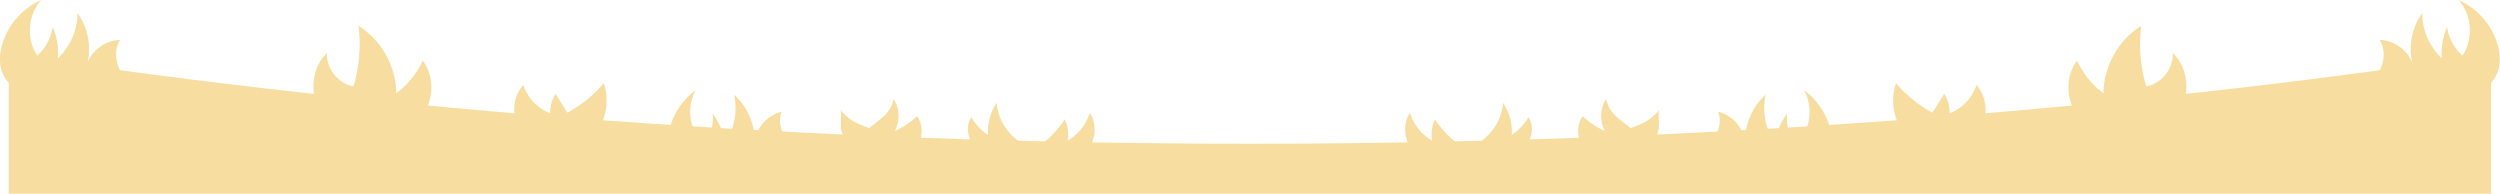
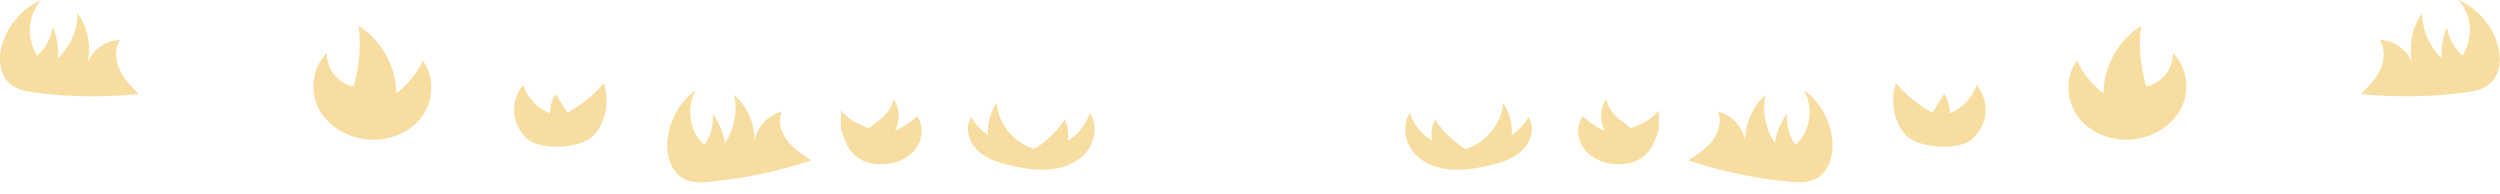
<svg xmlns="http://www.w3.org/2000/svg" width="3050" height="237" fill="none">
-   <path fill="#F8DDA1" d="M10.644 66.323c466.68 70.26 977.879 109.023 1514.216 109.023 536.33 0 1047.53-38.763 1514.21-109.023v170.035H10.644V66.323z" />
  <path fill="#F8DDA1" d="M70.608 71.168c15.142-14.234 24.227-34.827 23.924-55.42C106.95 33.01 111.491 55.42 106.95 76.014c6.36-15.748 22.713-26.953 39.672-27.256-6.965 10.296-6.057 24.833-.605 36.34 5.148 11.509 14.536 20.594 23.318 29.679-41.186 3.937-82.978 3.635-124.165-1.514-12.114-1.514-25.136-3.634-34.221-12.113C-.56 89.944-2.075 71.774 2.165 56.329 8.525 31.496 26.998 10.297 50.317 0c-16.353 17.868-18.473 47.546-4.845 67.837 10.296-9.085 16.959-21.805 18.776-35.13 5.148 12.114 7.571 25.439 6.36 38.461zM884.345 174.74c11.509-16.959 15.748-39.066 11.206-59.357 15.748 14.234 25.136 35.13 25.136 56.329 3.028-16.959 16.353-31.496 33.009-35.433-4.845 11.811-.605 25.439 6.966 35.433 7.874 9.994 18.776 17.262 29.376 23.925-39.37 13.022-79.951 21.804-121.44 25.741-12.114 1.514-25.439 2.12-36.039-4.24-13.628-8.176-19.079-26.044-18.473-41.792.908-25.742 14.234-50.575 34.827-65.414-12.114 21.199-7.874 50.575 10.297 66.928 7.873-10.902 11.508-24.833 10.296-38.158 7.874 10.599 13.022 23.016 14.839 36.038zM515.786 73.894c14.839 19.685 13.325 49.363-1.514 69.048-15.142 19.685-41.187 29.376-65.717 27.256-24.53-2.12-48.152-16.051-59.66-37.553-11.205-21.804-7.874-51.18 9.994-67.837-.909 18.777 13.628 37.25 32.404 40.581 6.965-23.924 9.388-49.363 6.057-73.893 27.861 17.262 46.032 49.666 46.032 82.373 13.931-10.297 25.136-24.227 32.404-39.975zM644.798 170.5c-9.691-7.873-16.354-19.684-17.262-32.101-1.212-12.719 2.725-25.439 10.902-34.827 4.845 15.445 17.262 28.77 32.707 34.524 0-8.479 2.12-16.656 6.662-23.621a1413.94 1413.94 0 0 1 14.234 23.016c16.959-9.086 32.101-21.199 44.518-36.039 7.268 20.897 3.028 45.427-10.902 62.386-14.234 16.959-63.295 20.29-80.859 6.662zm443.662 28.468c-21.2 4.239-43.61-.606-54.51-20.897-3.03-6.056-6.06-13.93-7.87-20.593-.91-3.937.91-21.502-.61-23.319 10.9 12.72 19.08 16.354 34.83 22.108 13.63-10.902 26.35-18.171 29.98-35.433 7.57 11.508 7.87 26.953 1.51 38.764 10-4.24 19.08-10.297 26.96-17.868 7.57 10.297 7.26 25.136.6 36.341-6.36 10.903-18.47 18.171-30.89 20.897zm116.9-34.221c-.91-13.931 3.03-27.862 10.6-39.37 1.82 25.742 21.2 49.363 46.03 56.329 14.84-9.086 27.56-21.502 36.95-36.039 3.93 7.874 5.15 17.262 3.63 26.045 12.72-7.571 22.72-19.988 26.95-34.221 9.39 13.93 6.97 33.918-3.33 46.94-10.29 13.325-26.95 20.291-43.61 22.108-16.65 1.817-33.61-.909-49.96-4.846-14.54-3.331-29.38-7.874-39.98-18.17-10.9-10.297-16.05-28.165-7.57-40.581 4.84 8.782 12.11 16.05 20.29 21.805zm1773.75-93.579c-15.14-14.234-24.23-34.827-23.93-55.42-12.41 17.262-16.96 39.672-12.41 60.266-6.36-15.748-22.72-26.953-39.68-27.256 6.97 10.296 6.06 24.833.61 36.34-5.15 11.509-14.54 20.594-23.32 29.679 41.19 3.937 82.98 3.635 124.17-1.514 12.11-1.514 25.13-3.634 34.22-12.113 11.51-11.206 13.02-29.376 8.78-44.821-6.36-24.833-24.83-46.032-48.15-56.329 16.35 17.868 18.47 47.546 4.84 67.837-10.29-9.085-16.96-21.805-18.77-35.13-5.15 12.114-7.57 25.439-6.36 38.461zM2165.37 174.74c-11.51-16.959-15.75-39.066-11.21-59.357-15.74 14.234-25.13 35.13-25.13 56.329-3.03-16.959-16.35-31.496-33.01-35.433 4.84 11.811.6 25.439-6.97 35.433-7.87 9.994-18.77 17.262-29.37 23.925 39.37 13.022 79.95 21.804 121.44 25.741 12.11 1.514 25.44 2.12 36.04-4.24 13.62-8.176 19.08-26.044 18.47-41.792-.91-25.742-14.23-50.575-34.83-65.414 12.12 21.199 7.88 50.575-10.29 66.928-7.88-10.902-11.51-24.833-10.3-38.158-7.87 10.599-13.02 23.016-14.84 36.038zm368.56-100.846c-14.84 19.685-13.33 49.363 1.51 69.048 15.15 19.685 41.19 29.376 65.72 27.256 24.53-2.12 48.15-16.051 59.66-37.553 11.21-21.804 7.87-51.18-9.99-67.837.91 18.777-13.63 37.25-32.41 40.581-6.96-23.924-9.39-49.363-6.05-73.893-27.87 17.262-46.04 49.666-46.04 82.373-13.93-10.297-25.13-24.227-32.4-39.975zM2404.92 170.5c9.69-7.873 16.35-19.684 17.26-32.101 1.21-12.719-2.73-25.439-10.9-34.827-4.85 15.445-17.26 28.77-32.71 34.524 0-8.479-2.12-16.656-6.66-23.621a1435.65 1435.65 0 0 0-14.24 23.016c-16.95-9.086-32.1-21.199-44.51-36.039-7.27 20.897-3.03 45.427 10.9 62.386 14.23 16.959 63.29 20.29 80.86 6.662zm-443.67 28.468c21.2 4.24 43.61-.606 54.52-20.896 3.02-6.057 6.05-13.931 7.87-20.594.91-3.937-.91-21.502.6-23.319-10.9 12.72-19.07 16.354-34.82 22.108-13.63-10.902-26.35-18.17-29.98-35.433-7.57 11.508-7.88 26.953-1.52 38.764-9.99-4.239-19.08-10.296-26.95-17.867-7.57 10.296-7.27 25.135-.61 36.341 6.36 10.902 18.48 18.17 30.89 20.896zm-116.89-34.221c.9-13.931-3.03-27.862-10.6-39.37-1.82 25.742-21.2 49.363-46.04 56.329-14.83-9.086-27.55-21.502-36.94-36.039-3.94 7.874-5.15 17.262-3.64 26.045-12.72-7.571-22.71-19.988-26.95-34.221-9.39 13.93-6.96 33.918 3.33 46.94 10.3 13.325 26.95 20.291 43.61 22.108 16.66 1.817 33.62-.909 49.97-4.846 14.54-3.331 29.38-7.874 39.98-18.17 10.9-10.297 16.05-28.165 7.57-40.581-4.85 8.782-12.12 16.05-20.29 21.805z" />
</svg>